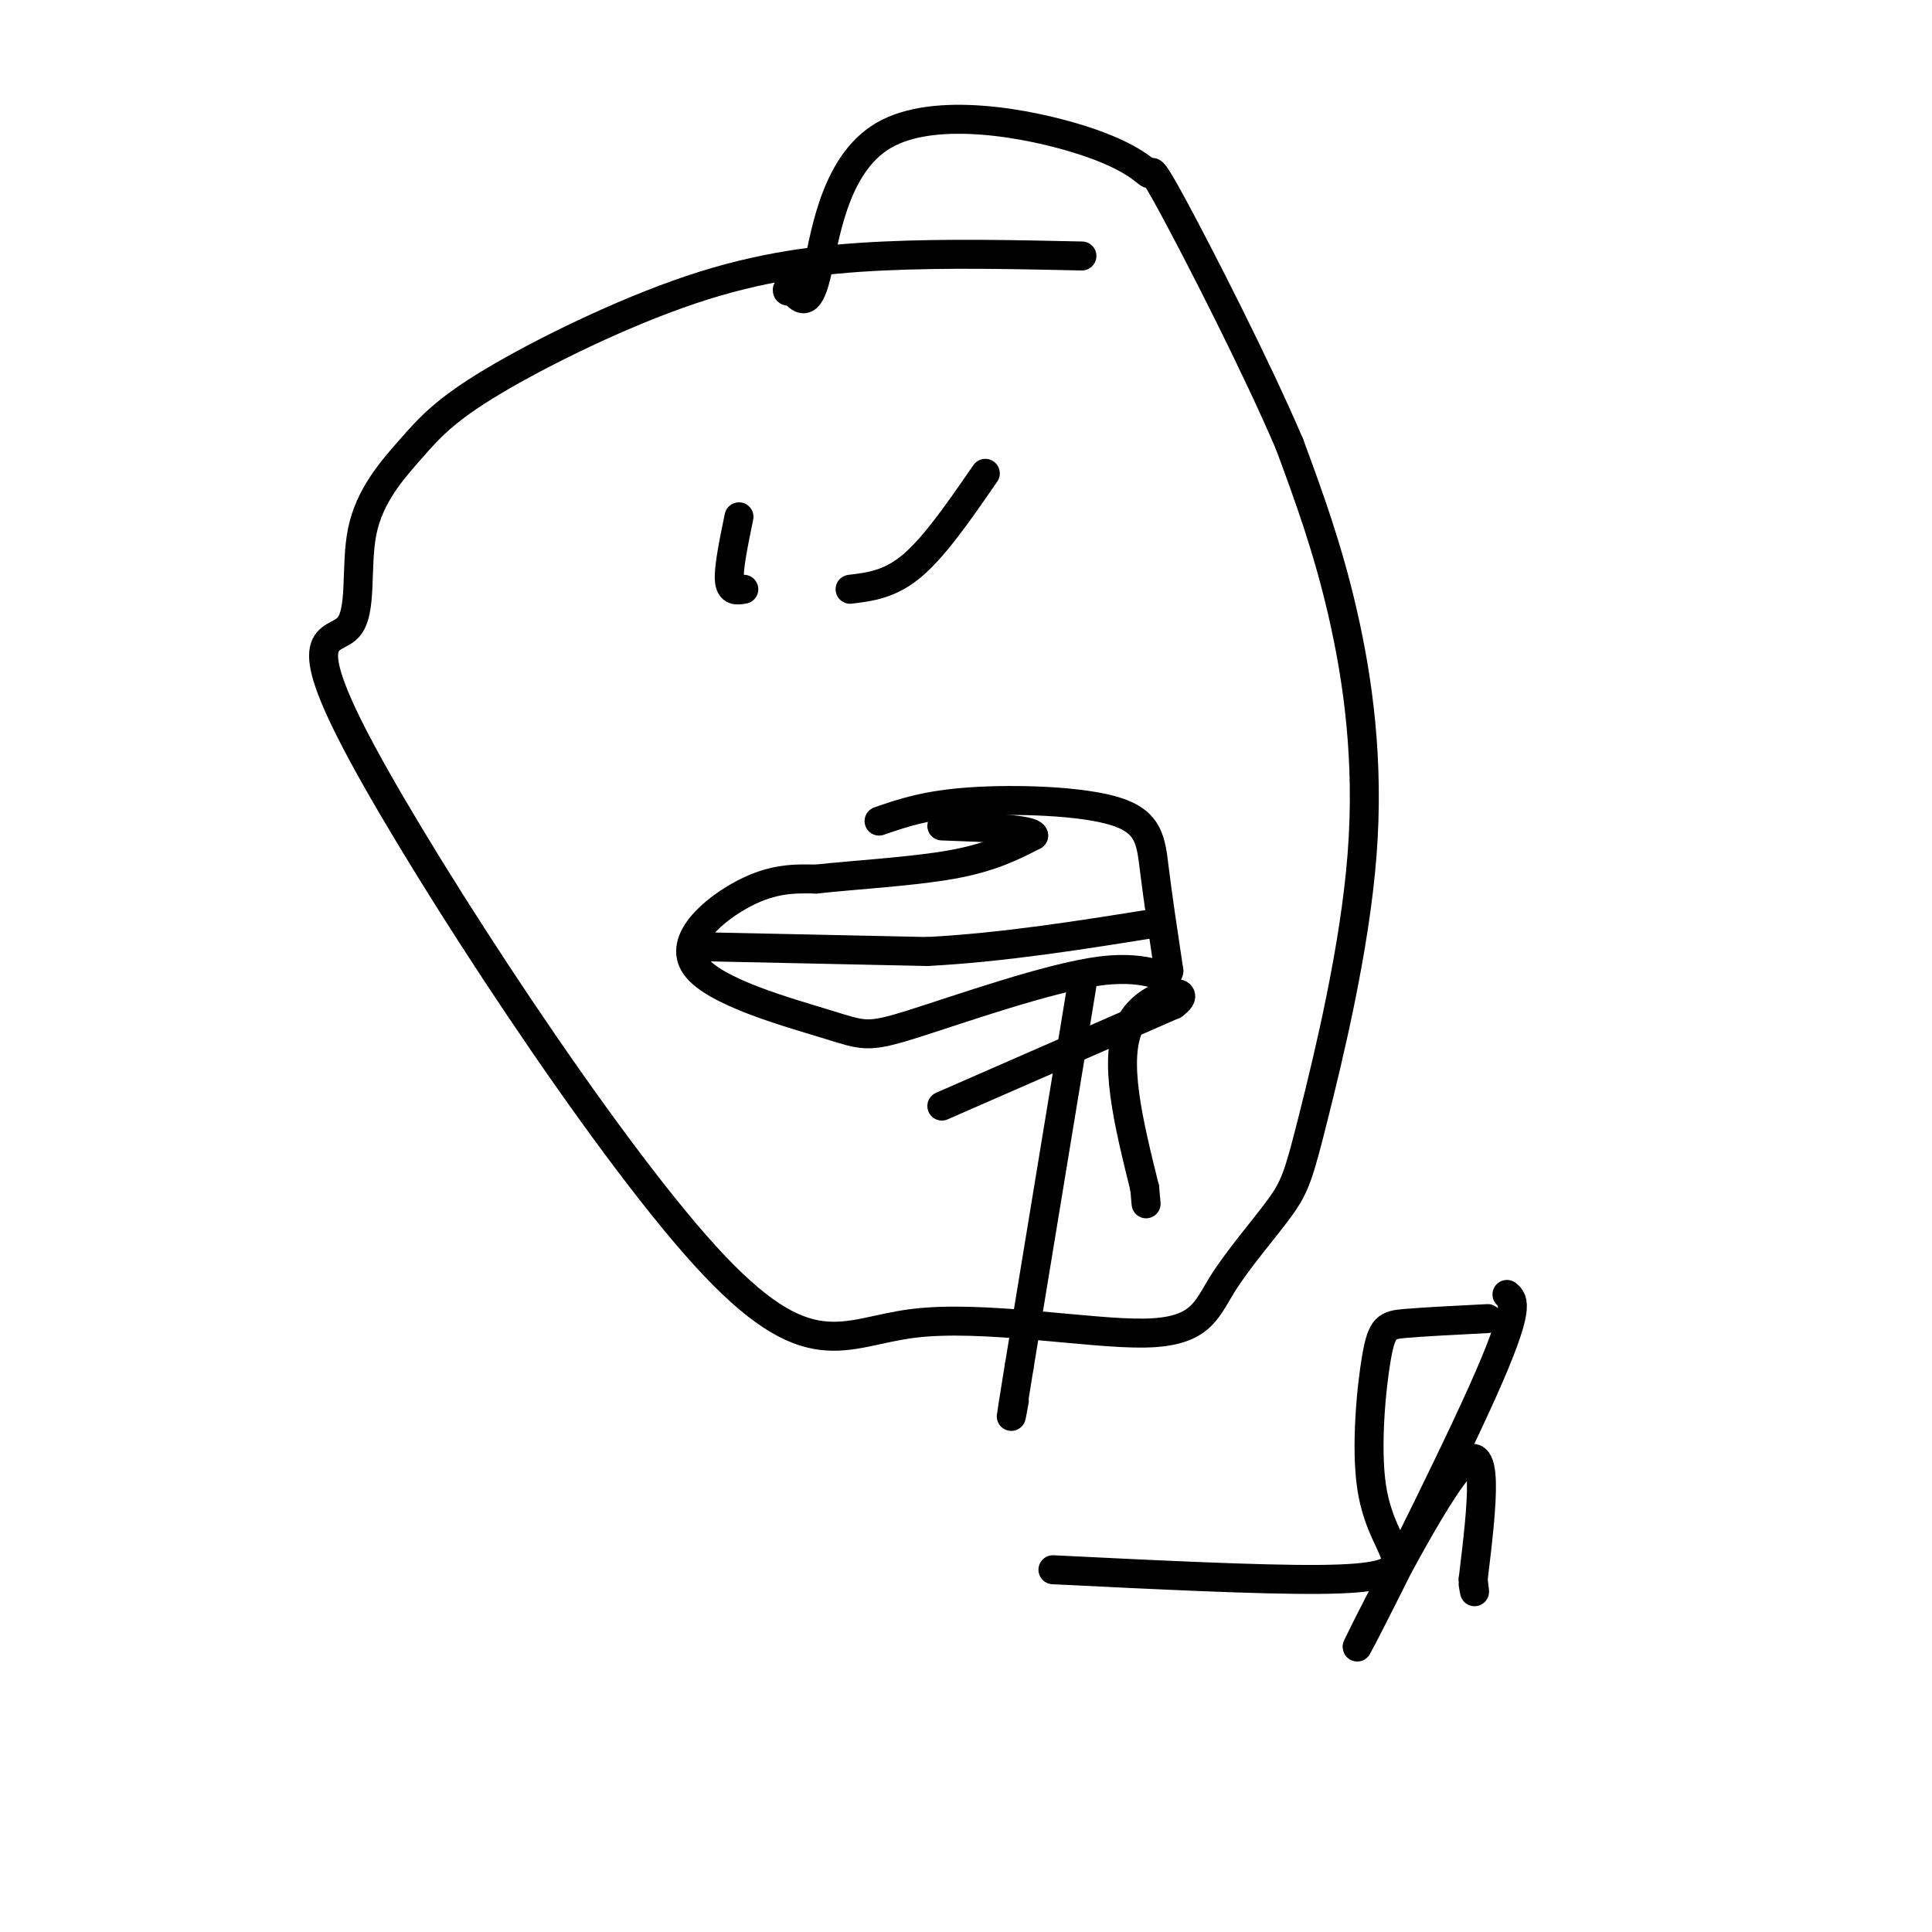
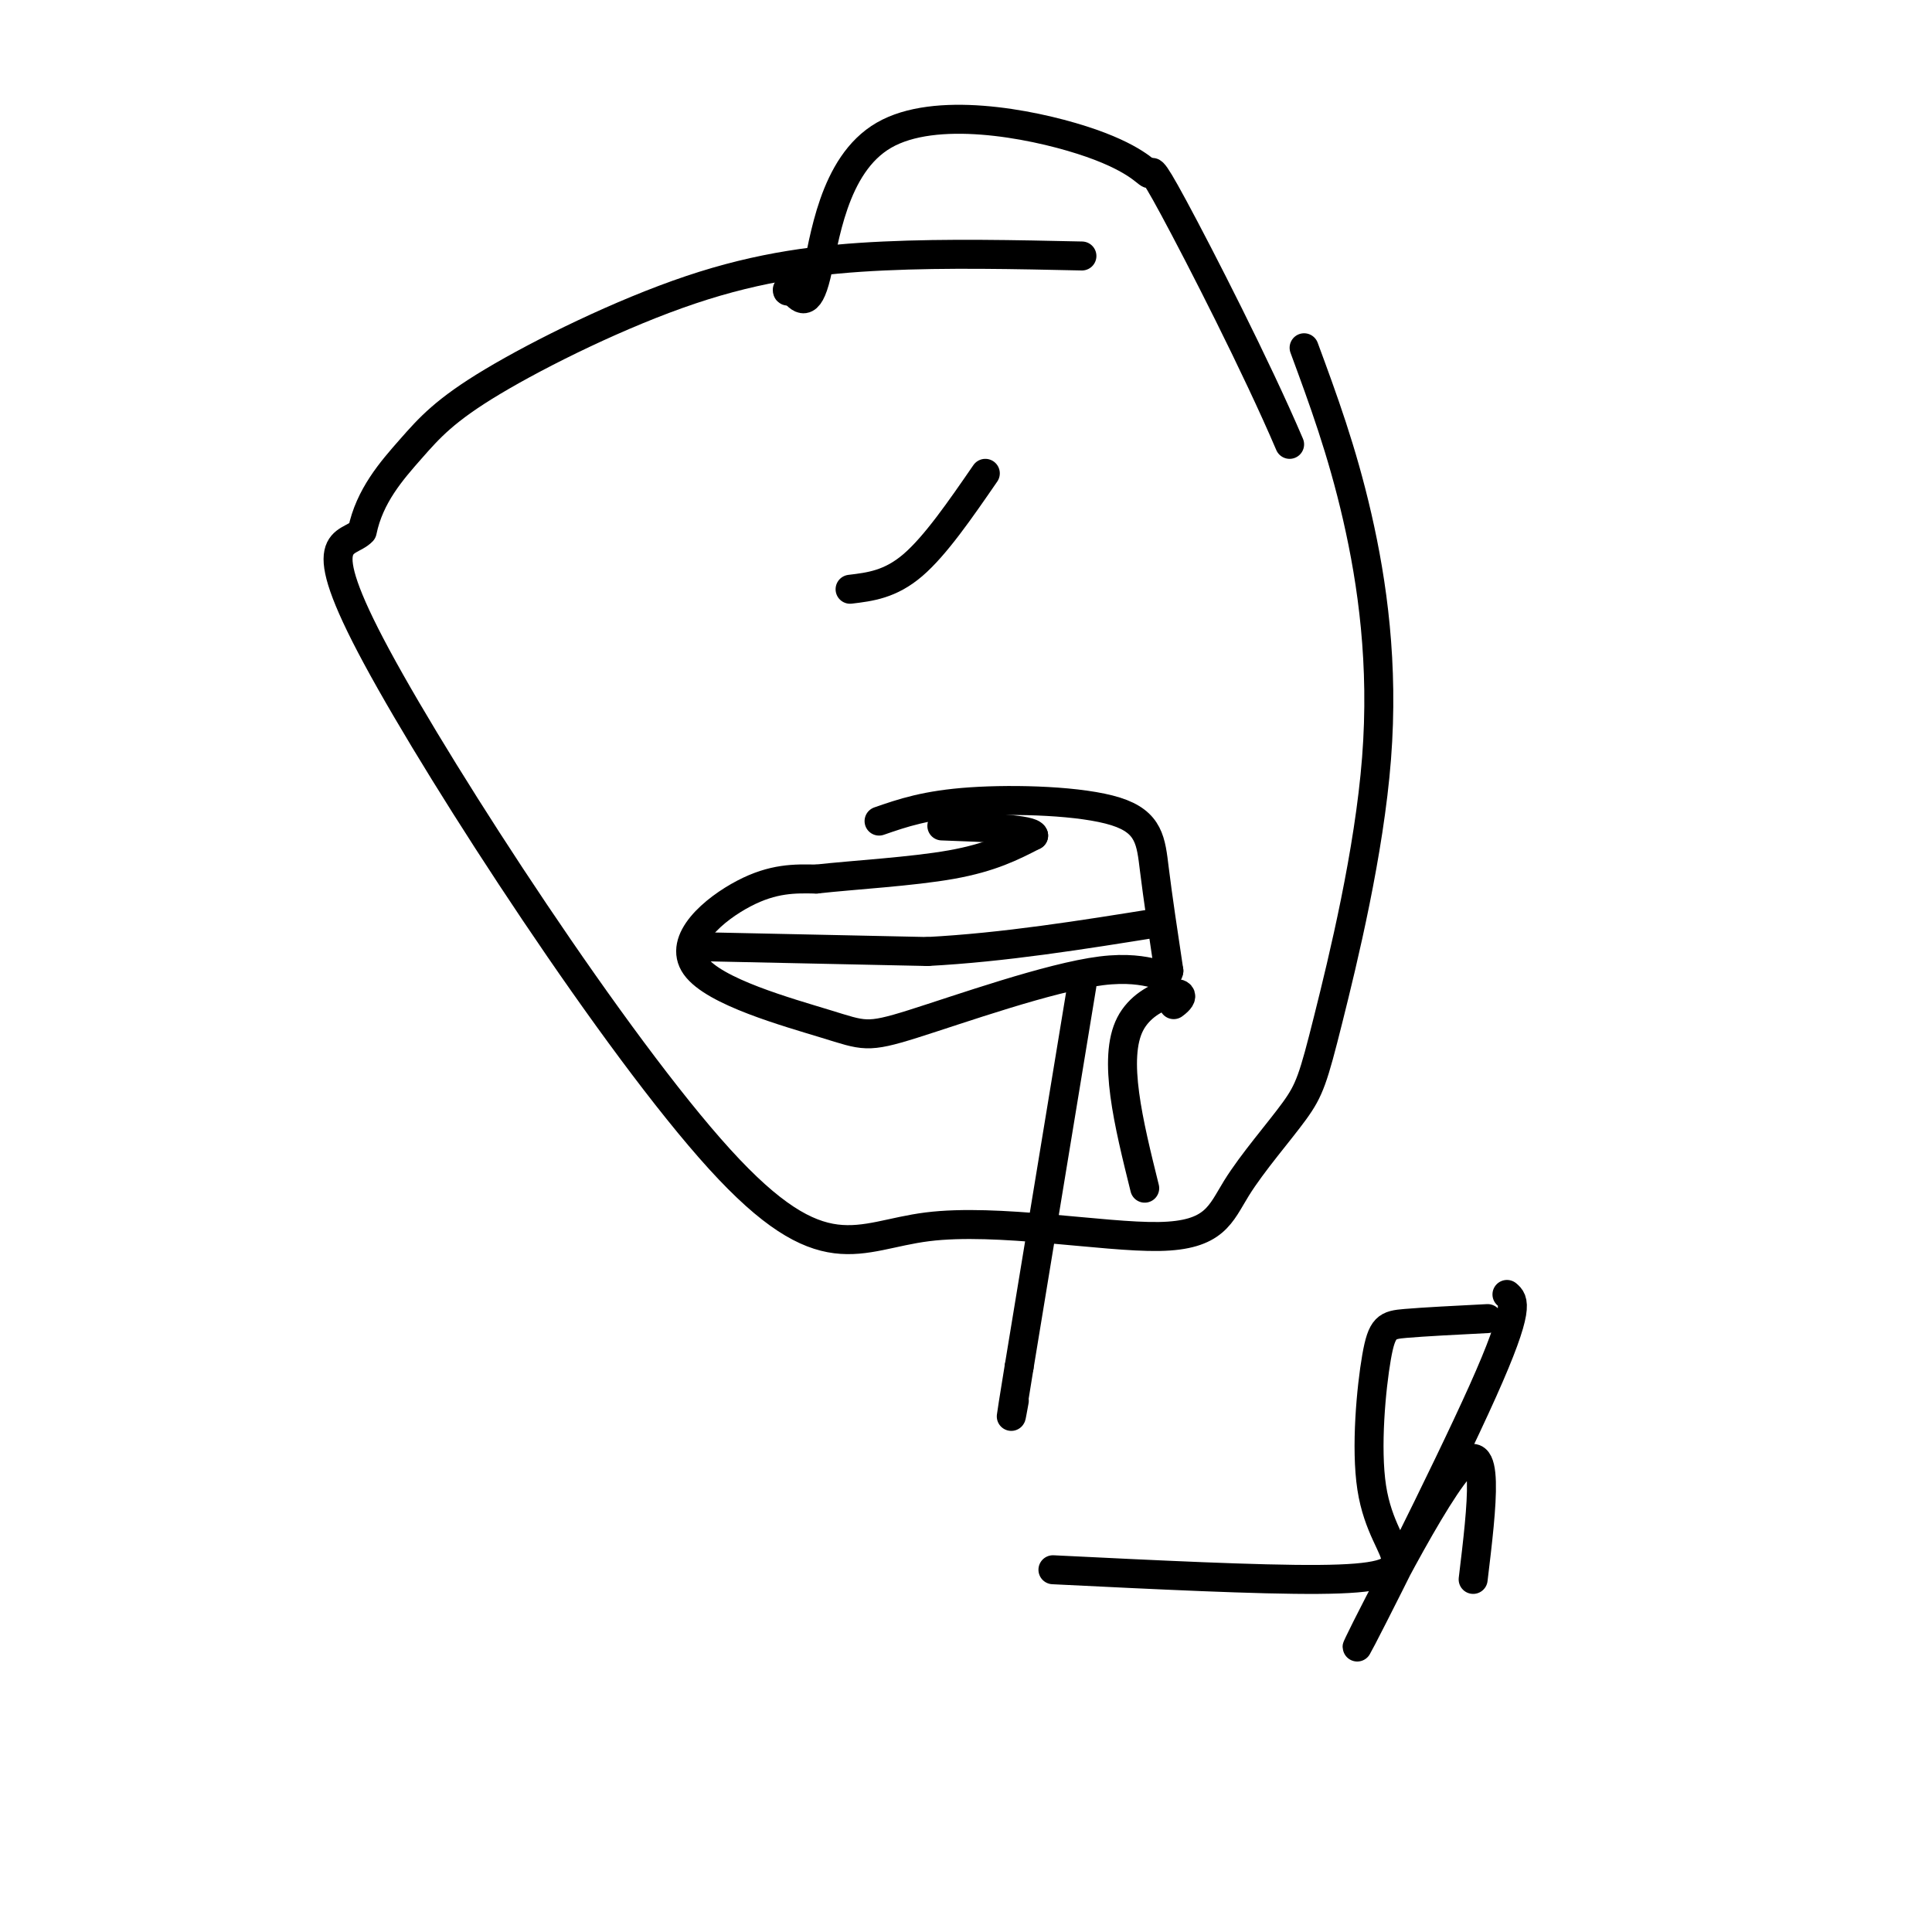
<svg xmlns="http://www.w3.org/2000/svg" viewBox="0 0 400 400" version="1.1">
  <g fill="none" stroke="#000000" stroke-width="6" stroke-linecap="round" stroke-linejoin="round">
-     <path d="M224,53c-13.927,-0.305 -27.854,-0.610 -41,0c-13.146,0.610 -25.512,2.134 -40,7c-14.488,4.866 -31.097,13.075 -41,19c-9.903,5.925 -13.100,9.566 -17,14c-3.900,4.434 -8.502,9.661 -10,17c-1.498,7.339 0.108,16.790 -3,20c-3.108,3.210 -10.930,0.178 3,26c13.930,25.822 49.612,80.499 71,104c21.388,23.501 28.482,15.824 43,14c14.518,-1.824 36.462,2.203 48,2c11.538,-0.203 12.671,-4.635 16,-10c3.329,-5.365 8.853,-11.664 12,-16c3.147,-4.336 3.916,-6.709 7,-19c3.084,-12.291 8.484,-34.502 10,-54c1.516,-19.498 -0.853,-36.285 -4,-50c-3.147,-13.715 -7.074,-24.357 -11,-35" />
+     <path d="M224,53c-13.927,-0.305 -27.854,-0.610 -41,0c-13.146,0.610 -25.512,2.134 -40,7c-14.488,4.866 -31.097,13.075 -41,19c-9.903,5.925 -13.100,9.566 -17,14c-3.900,4.434 -8.502,9.661 -10,17c-3.108,3.210 -10.930,0.178 3,26c13.930,25.822 49.612,80.499 71,104c21.388,23.501 28.482,15.824 43,14c14.518,-1.824 36.462,2.203 48,2c11.538,-0.203 12.671,-4.635 16,-10c3.329,-5.365 8.853,-11.664 12,-16c3.147,-4.336 3.916,-6.709 7,-19c3.084,-12.291 8.484,-34.502 10,-54c1.516,-19.498 -0.853,-36.285 -4,-50c-3.147,-13.715 -7.074,-24.357 -11,-35" />
    <path d="M267,92c-6.898,-16.165 -18.644,-39.078 -24,-49c-5.356,-9.922 -4.322,-6.855 -5,-7c-0.678,-0.145 -3.068,-3.503 -14,-7c-10.932,-3.497 -30.405,-7.134 -41,-1c-10.595,6.134 -12.313,22.038 -14,29c-1.687,6.962 -3.344,4.981 -5,3" />
    <path d="M164,60c-1.000,0.500 -1.000,0.250 -1,0" />
    <path d="M182,170c4.857,-1.685 9.714,-3.369 19,-4c9.286,-0.631 23.000,-0.208 30,2c7.000,2.208 7.286,6.202 8,12c0.714,5.798 1.857,13.399 3,21" />
    <path d="M242,201c-0.507,2.617 -3.275,-1.341 -14,0c-10.725,1.341 -29.407,7.981 -39,11c-9.593,3.019 -10.097,2.417 -18,0c-7.903,-2.417 -23.205,-6.651 -27,-12c-3.795,-5.349 3.916,-11.814 10,-15c6.084,-3.186 10.542,-3.093 15,-3" />
    <path d="M169,182c7.800,-0.867 19.800,-1.533 28,-3c8.200,-1.467 12.600,-3.733 17,-6" />
    <path d="M214,173c-0.333,-1.333 -9.667,-1.667 -19,-2" />
    <path d="M145,196c0.000,0.000 47.000,1.000 47,1" />
    <path d="M192,197c15.833,-0.833 31.917,-3.417 48,-6" />
    <path d="M224,204c0.000,0.000 -13.000,79.000 -13,79" />
    <path d="M211,283c-2.333,14.333 -1.667,10.667 -1,7" />
-     <path d="M195,229c0.000,0.000 48.000,-21.000 48,-21" />
    <path d="M243,208c5.333,-3.889 -5.333,-3.111 -9,4c-3.667,7.111 -0.333,20.556 3,34" />
-     <path d="M237,246c0.500,5.667 0.250,2.833 0,0" />
    <path d="M308,273c-6.587,0.337 -13.174,0.674 -17,1c-3.826,0.326 -4.890,0.643 -6,7c-1.110,6.357 -2.267,18.756 -1,27c1.267,8.244 4.956,12.335 5,15c0.044,2.665 -3.559,3.904 -16,4c-12.441,0.096 -33.721,-0.952 -55,-2" />
    <path d="M312,268c1.435,1.220 2.869,2.440 -5,20c-7.869,17.560 -25.042,51.458 -26,53c-0.958,1.542 14.298,-29.274 21,-37c6.702,-7.726 4.851,7.637 3,23" />
-     <path d="M305,327c0.500,4.000 0.250,2.500 0,1" />
-     <path d="M153,107c-1.083,5.250 -2.167,10.500 -2,13c0.167,2.500 1.583,2.250 3,2" />
    <path d="M204,98c-5.167,7.500 -10.333,15.000 -15,19c-4.667,4.000 -8.833,4.500 -13,5" />
  </g>
</svg>